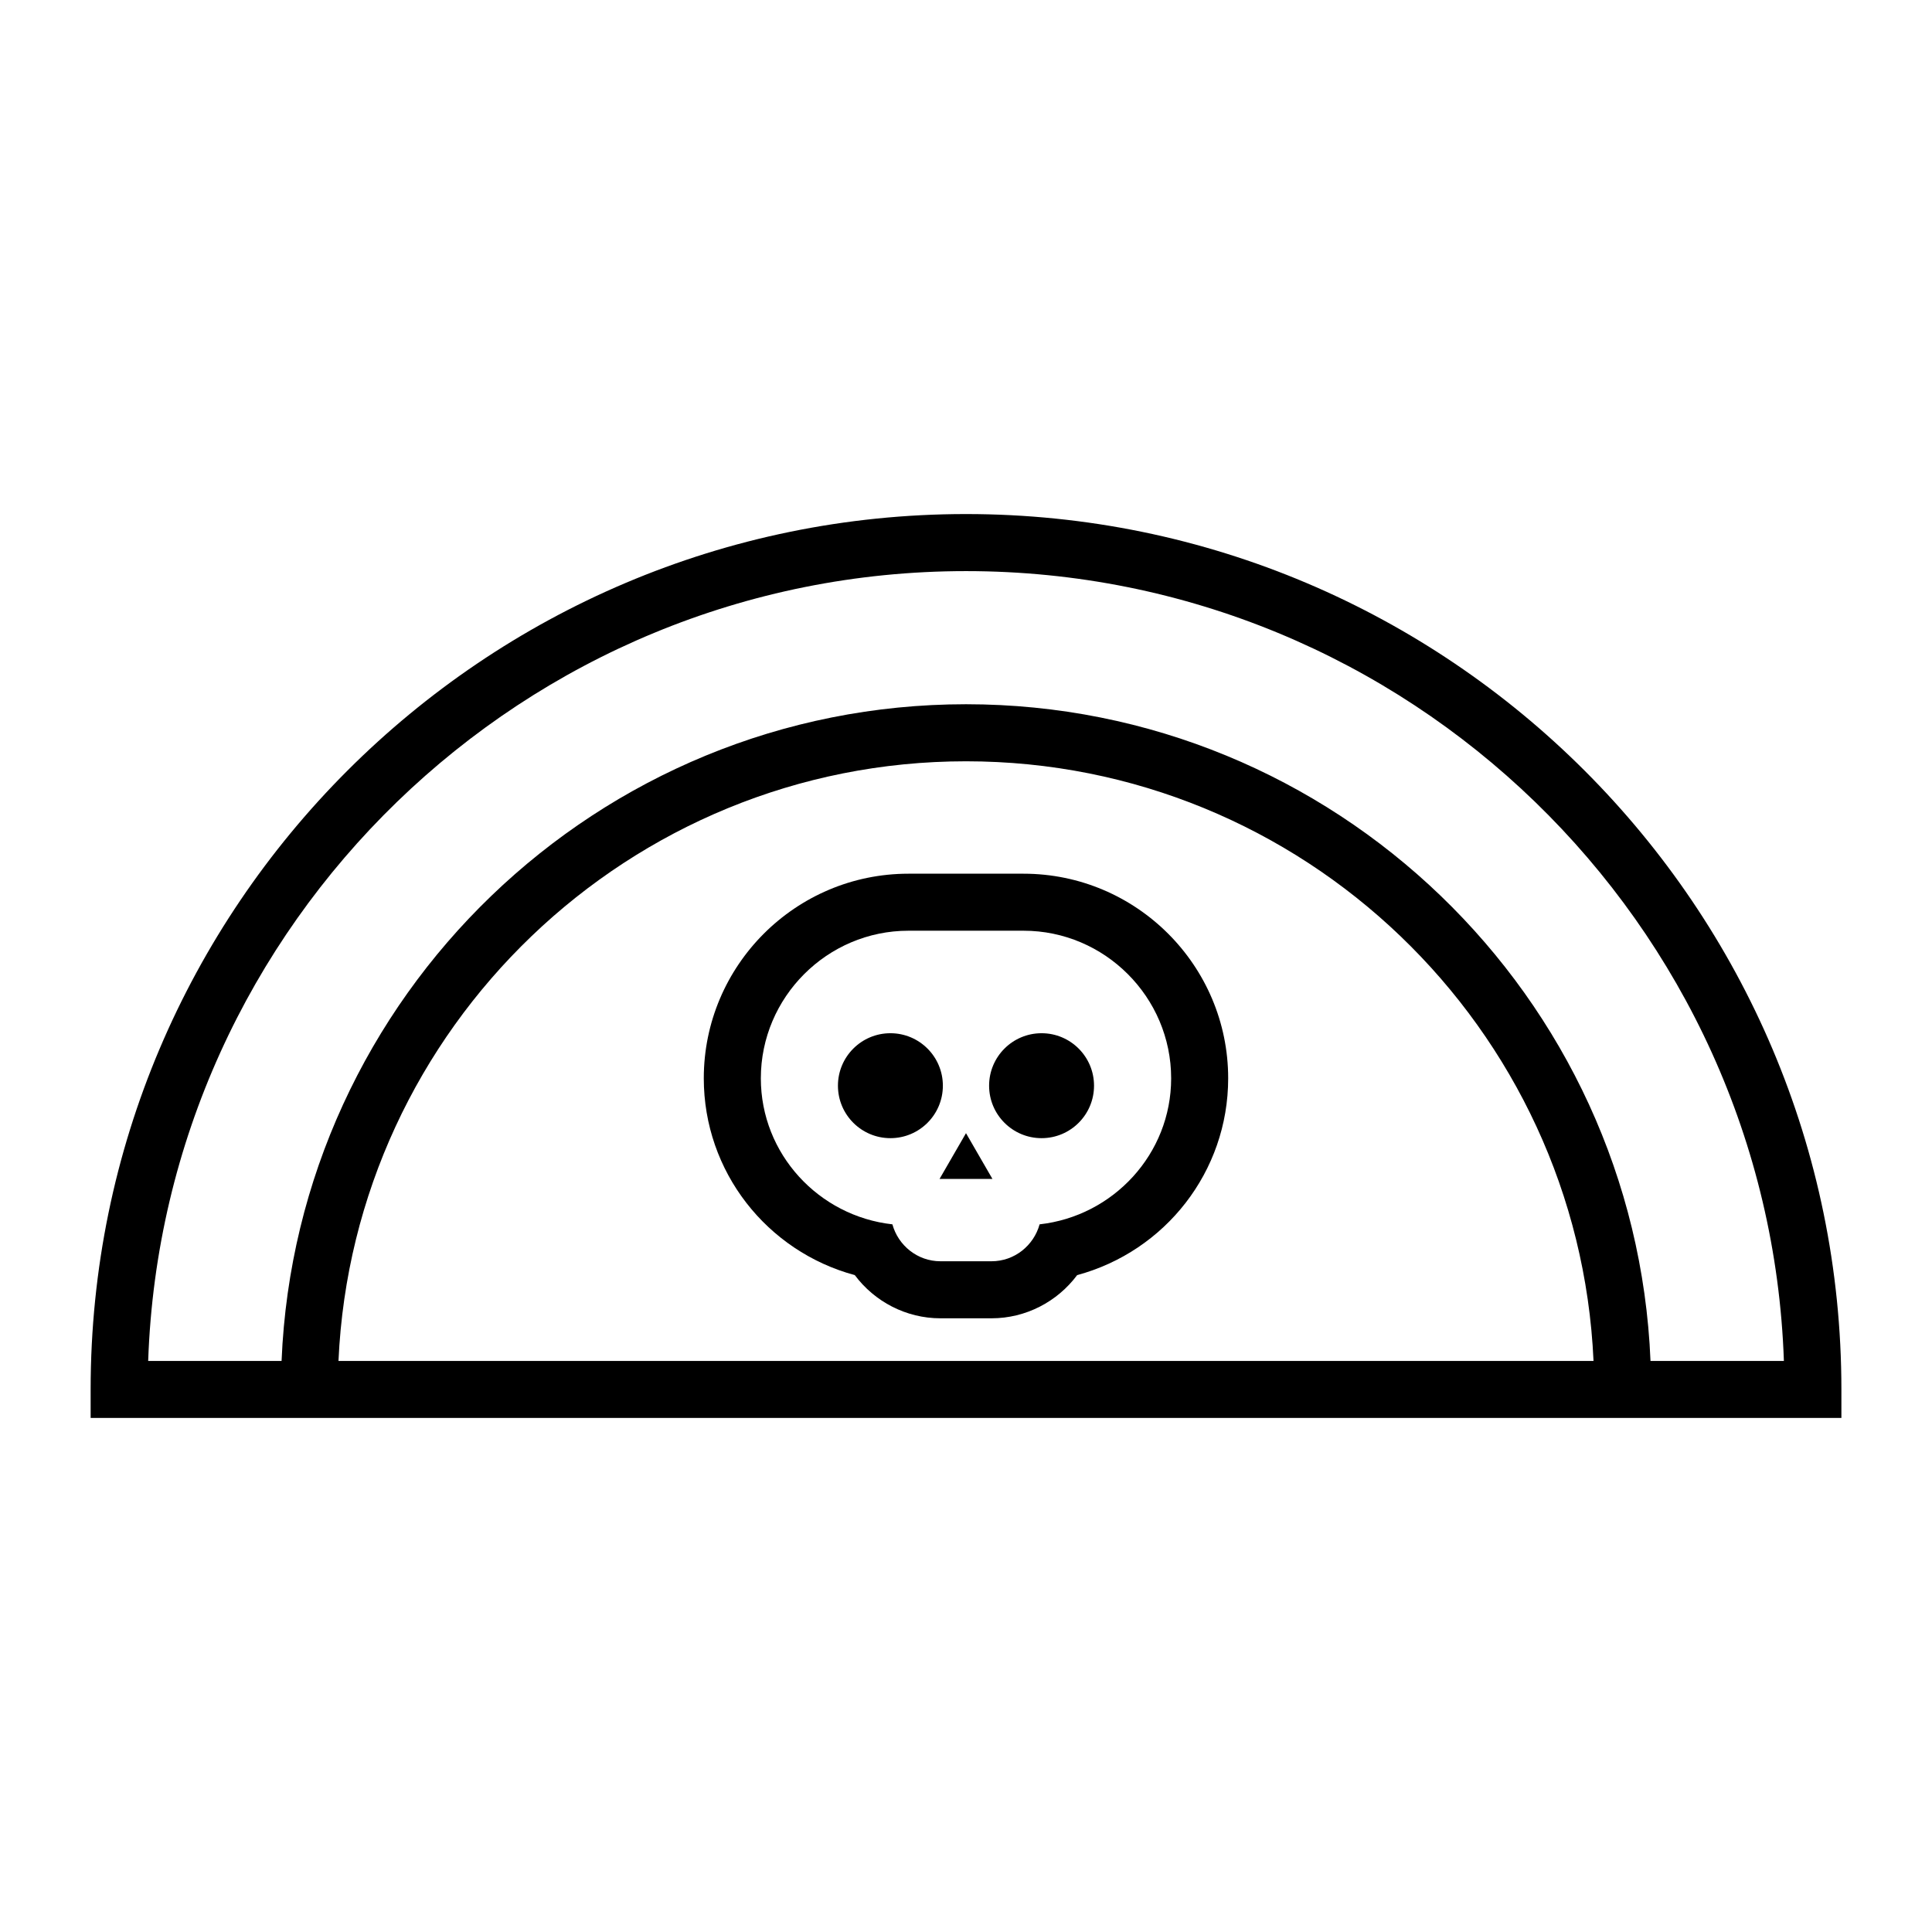
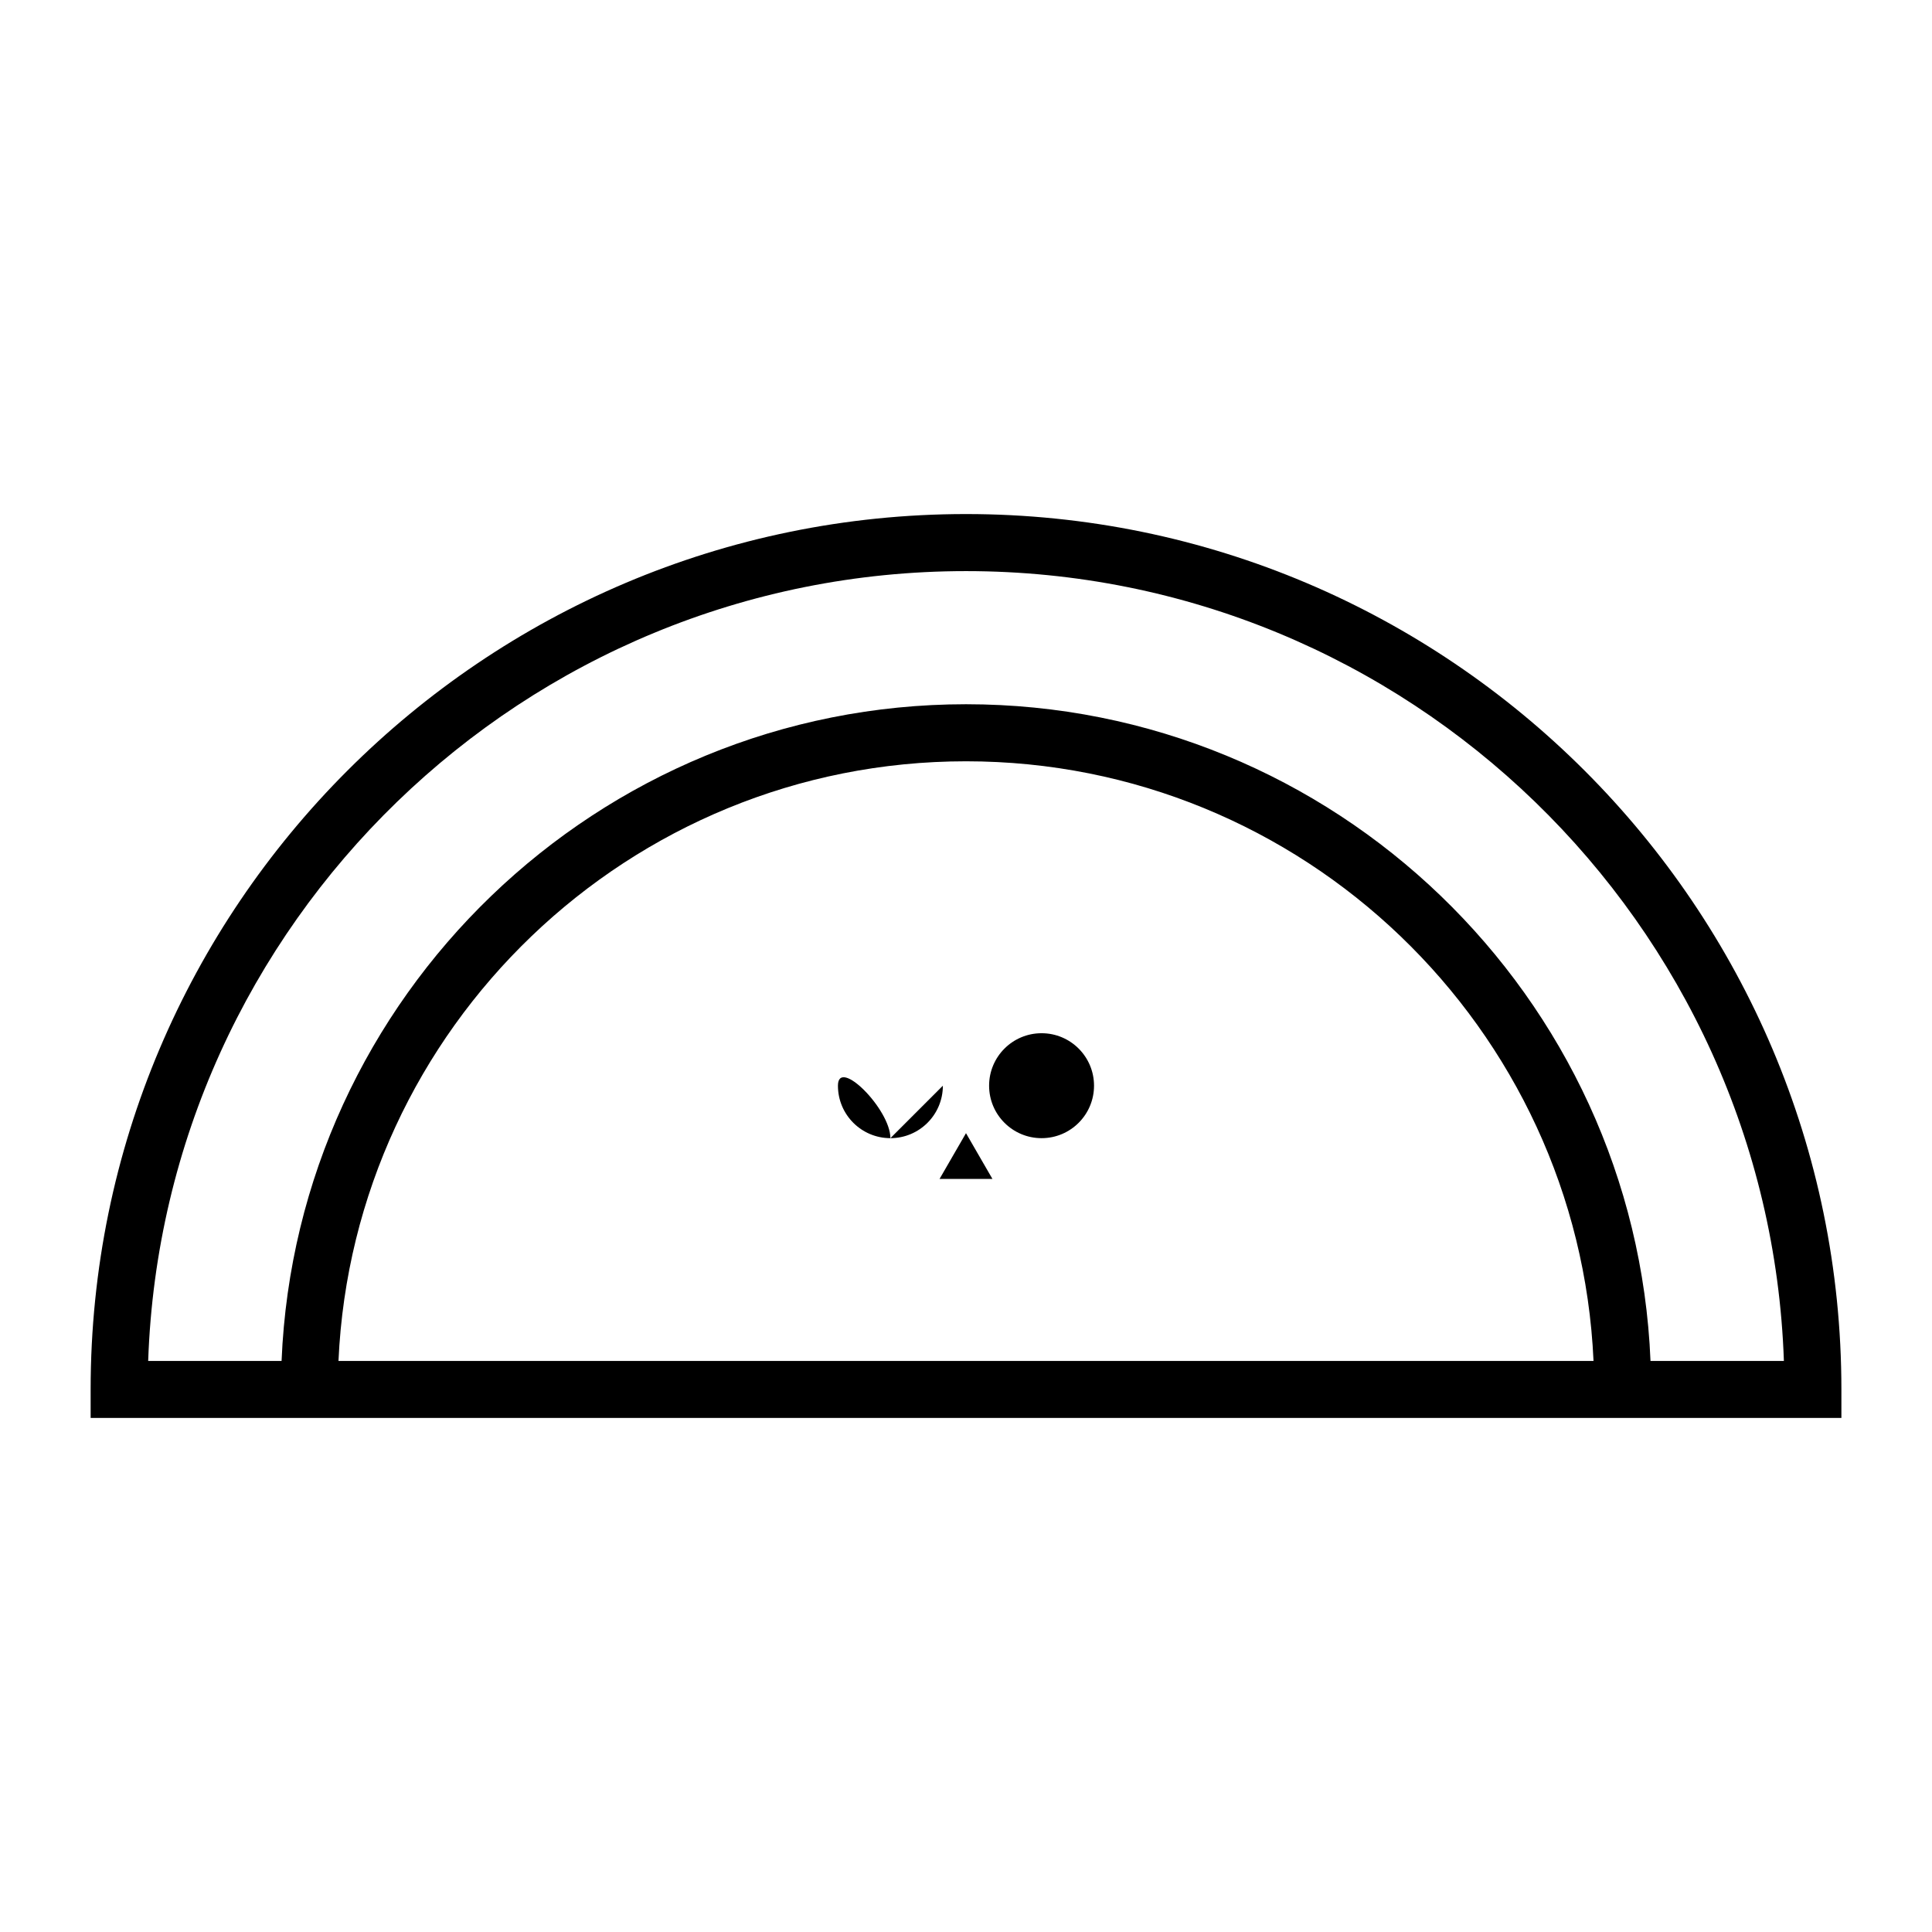
<svg xmlns="http://www.w3.org/2000/svg" fill="#000000" width="800px" height="800px" version="1.1" viewBox="144 144 512 512">
  <g>
    <path d="m400 280.23c-127.92 0-231.98 104.07-231.98 231.98v7.559h463.97v-7.559c-0.004-127.92-104.07-231.98-231.99-231.98zm-166.3 224.43c3.965-88.301 77.043-158.91 166.3-158.91s162.34 70.613 166.3 158.91zm347.7 0c-3.981-96.633-83.801-174.03-181.39-174.03s-177.41 77.395-181.39 174.03h-35.352c4.004-116.09 99.691-209.31 216.74-209.31s212.74 93.219 216.74 209.31z" />
-     <path d="m415.24 375.54h-30.496c-29.906 0-54.234 24.328-54.234 54.234 0 24.723 16.707 45.848 40.02 52.145 5.246 7.031 13.594 11.445 22.691 11.445h13.543c9.098 0 17.445-4.414 22.691-11.445 23.316-6.297 40.023-27.422 40.023-52.145 0.004-29.906-24.332-54.234-54.238-54.234zm4.266 92.922c-1.547 5.613-6.648 9.785-12.734 9.785h-13.543c-6.086 0-11.195-4.176-12.734-9.785-19.508-2.168-34.863-18.633-34.863-38.691 0-21.52 17.602-39.121 39.121-39.121h30.496c21.52 0 39.121 17.602 39.121 39.121 0 20.059-15.359 36.523-34.863 38.691z" />
-     <path d="m393.87 431.72c0 7.68-6.223 13.906-13.902 13.906s-13.906-6.227-13.906-13.906c0-7.68 6.227-13.906 13.906-13.906s13.902 6.227 13.902 13.906" />
+     <path d="m393.87 431.72c0 7.68-6.223 13.906-13.902 13.906s-13.906-6.227-13.906-13.906s13.902 6.227 13.902 13.906" />
    <path d="m433.93 431.72c0 7.68-6.223 13.906-13.902 13.906s-13.906-6.227-13.906-13.906c0-7.68 6.227-13.906 13.906-13.906s13.902 6.227 13.902 13.906" />
    <path d="m392.99 456.43h14.016l-7.008-12.129z" />
  </g>
</svg>